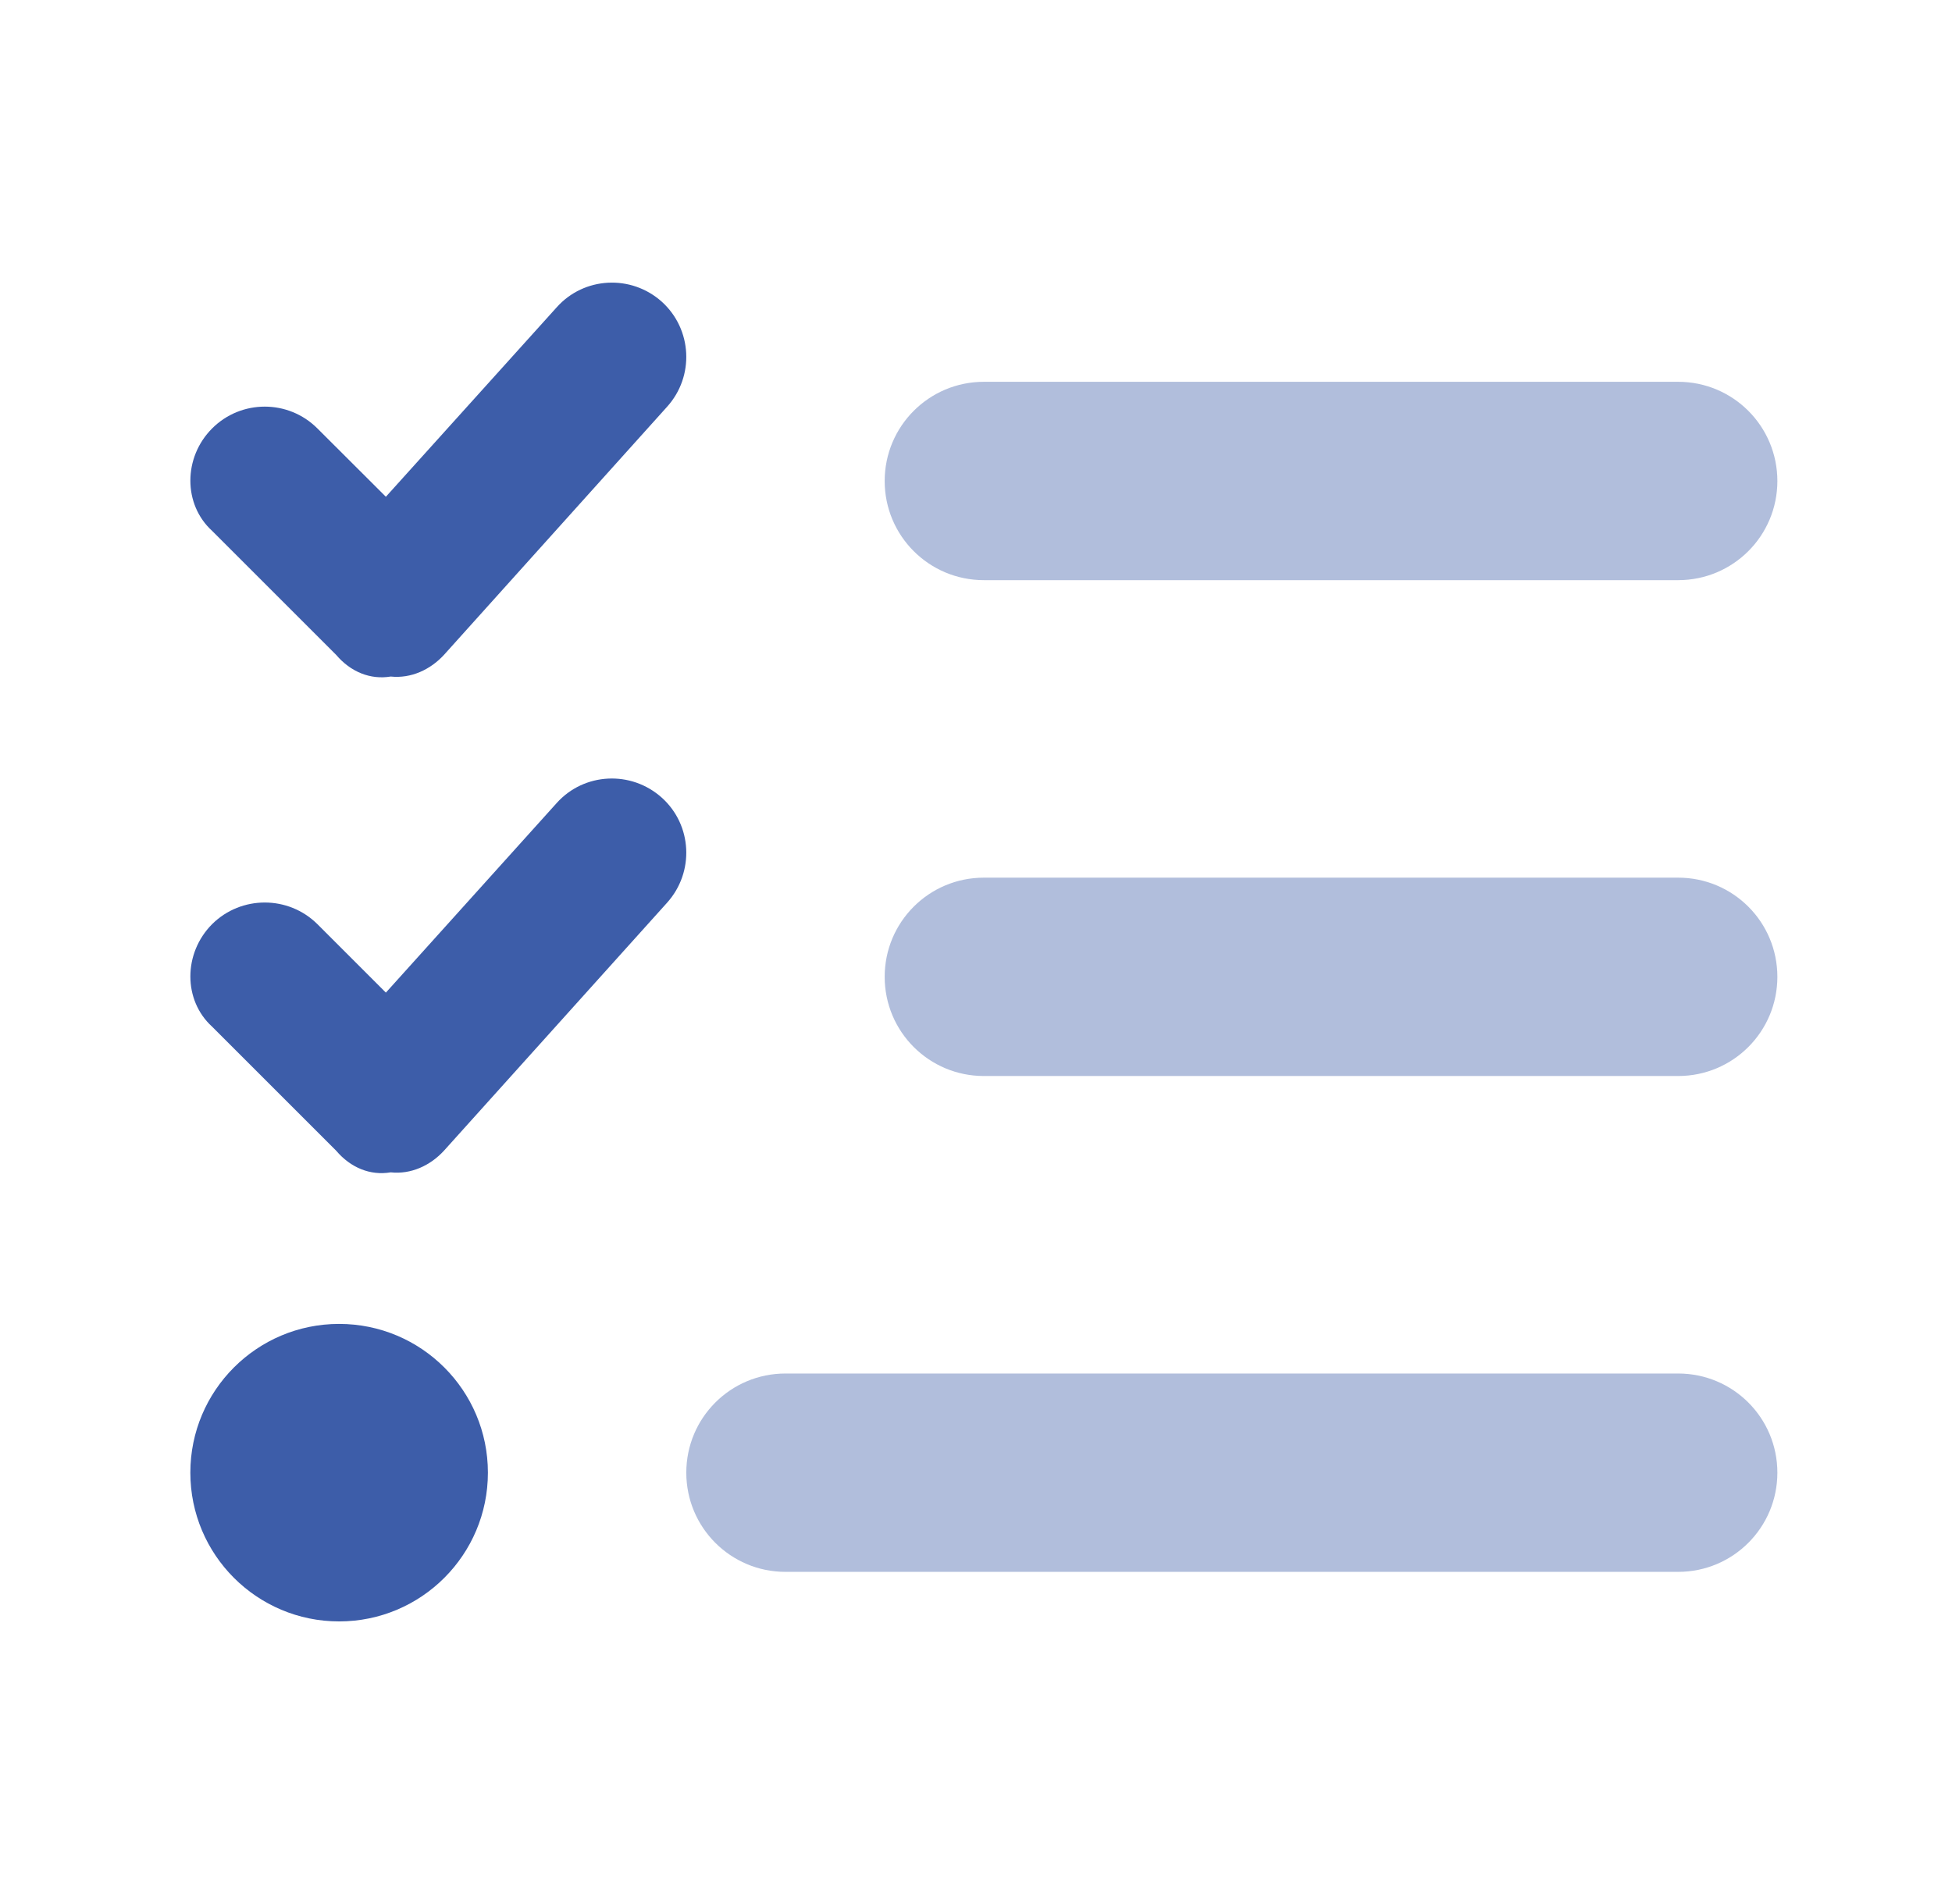
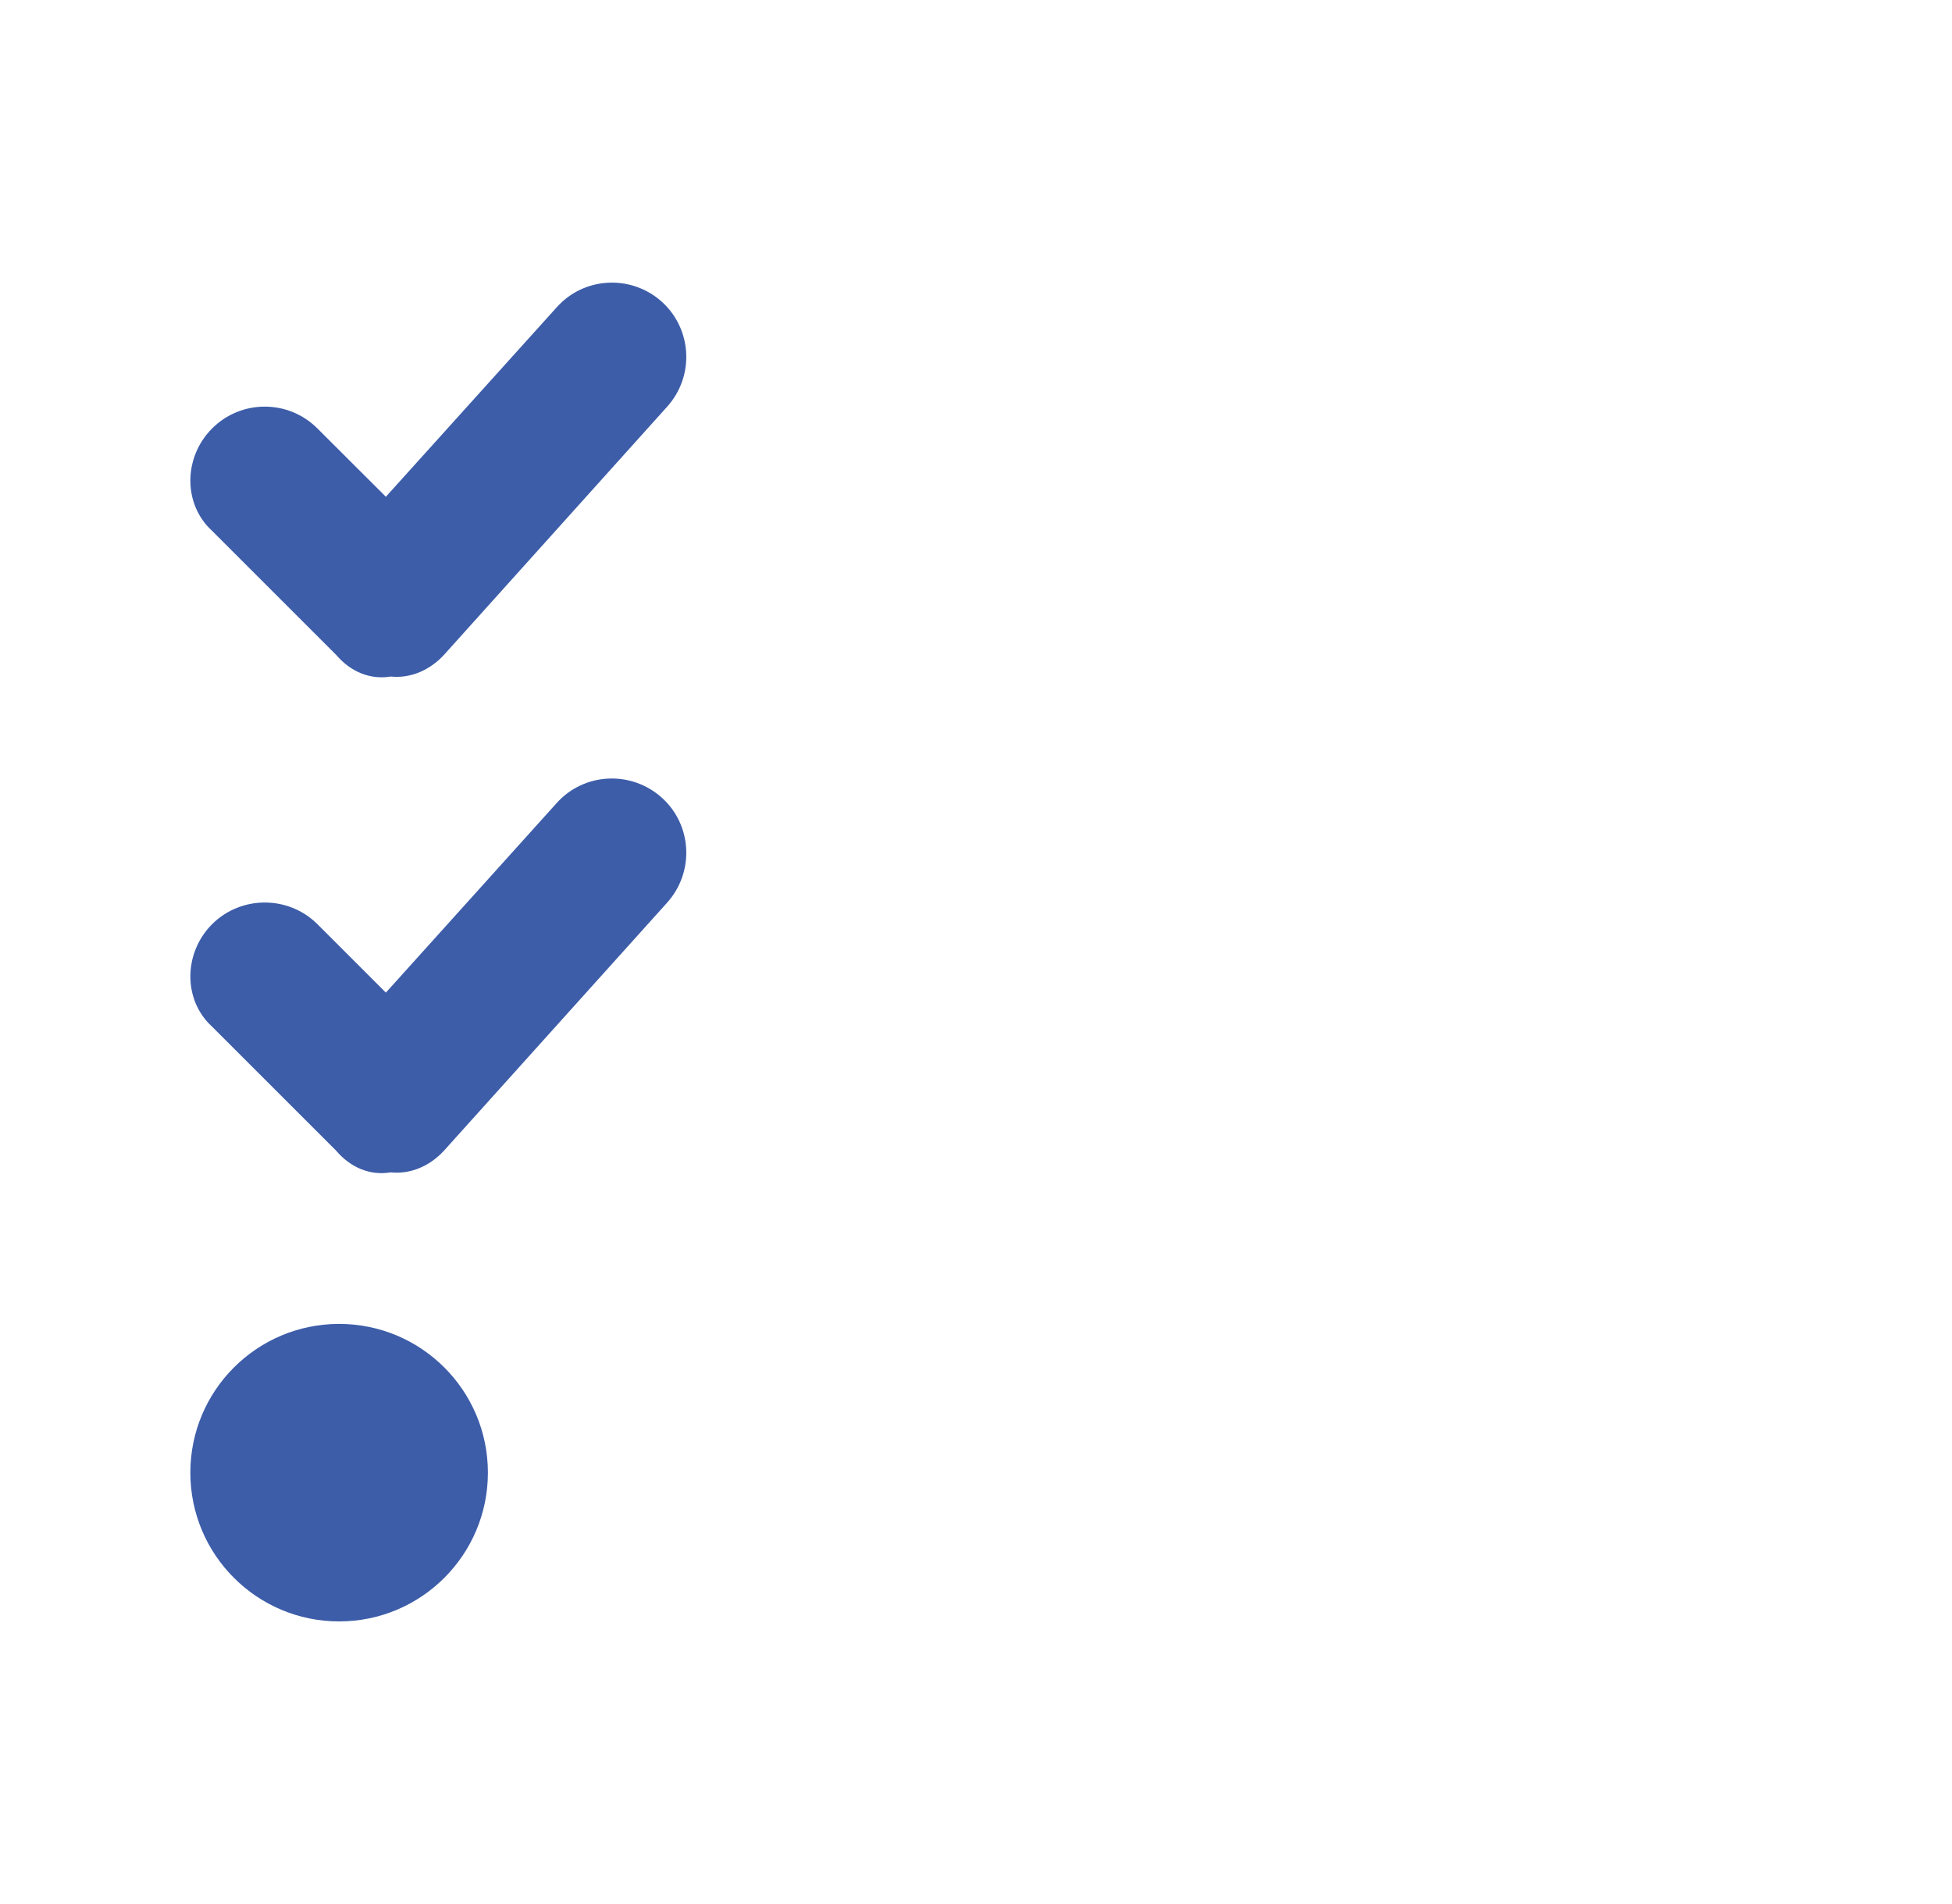
<svg xmlns="http://www.w3.org/2000/svg" width="41" height="40" viewBox="0 0 41 40" fill="none">
  <path d="M9.326 13.757C9.039 14.069 8.634 14.258 8.206 14.213C7.778 14.284 7.364 14.115 7.06 13.757L4.456 11.153C3.846 10.599 3.846 9.61 4.456 9C5.066 8.39 6.056 8.39 6.666 9L8.105 10.436L11.694 6.455C12.267 5.813 13.256 5.761 13.901 6.339C14.539 6.916 14.591 7.904 14.011 8.546L9.326 13.757ZM9.326 24.173C9.039 24.486 8.634 24.675 8.206 24.629C7.778 24.701 7.364 24.532 7.06 24.173L4.456 21.569C3.846 21.016 3.846 20.026 4.456 19.414C5.066 18.809 6.056 18.809 6.666 19.414L8.105 20.853L11.694 16.869C12.267 16.231 13.256 16.179 13.901 16.758C14.539 17.331 14.591 18.32 14.011 18.965L9.326 24.173ZM3.998 30.938C3.998 29.212 5.397 27.813 7.123 27.813C8.849 27.813 10.248 29.212 10.248 30.938C10.248 32.663 8.849 34.063 7.123 34.063C5.397 34.063 3.998 32.663 3.998 30.938Z" fill="#3D5DA9" />
-   <path opacity="0.4" d="M16.498 28.855H35.248C36.401 28.855 37.332 29.786 37.332 30.938C37.332 32.09 36.401 33.022 35.248 33.022H16.498C15.346 33.022 14.415 32.09 14.415 30.938C14.415 29.786 15.346 28.855 16.498 28.855ZM20.665 18.438H35.248C36.401 18.438 37.332 19.369 37.332 20.521C37.332 21.674 36.401 22.605 35.248 22.605H20.665C19.513 22.605 18.582 21.674 18.582 20.521C18.582 19.369 19.513 18.438 20.665 18.438ZM20.665 12.188C19.513 12.188 18.582 11.257 18.582 10.105C18.582 8.954 19.513 8.021 20.665 8.021H35.248C36.401 8.021 37.332 8.954 37.332 10.105C37.332 11.257 36.401 12.188 35.248 12.188H20.665Z" fill="#3D5DA9" />
</svg>